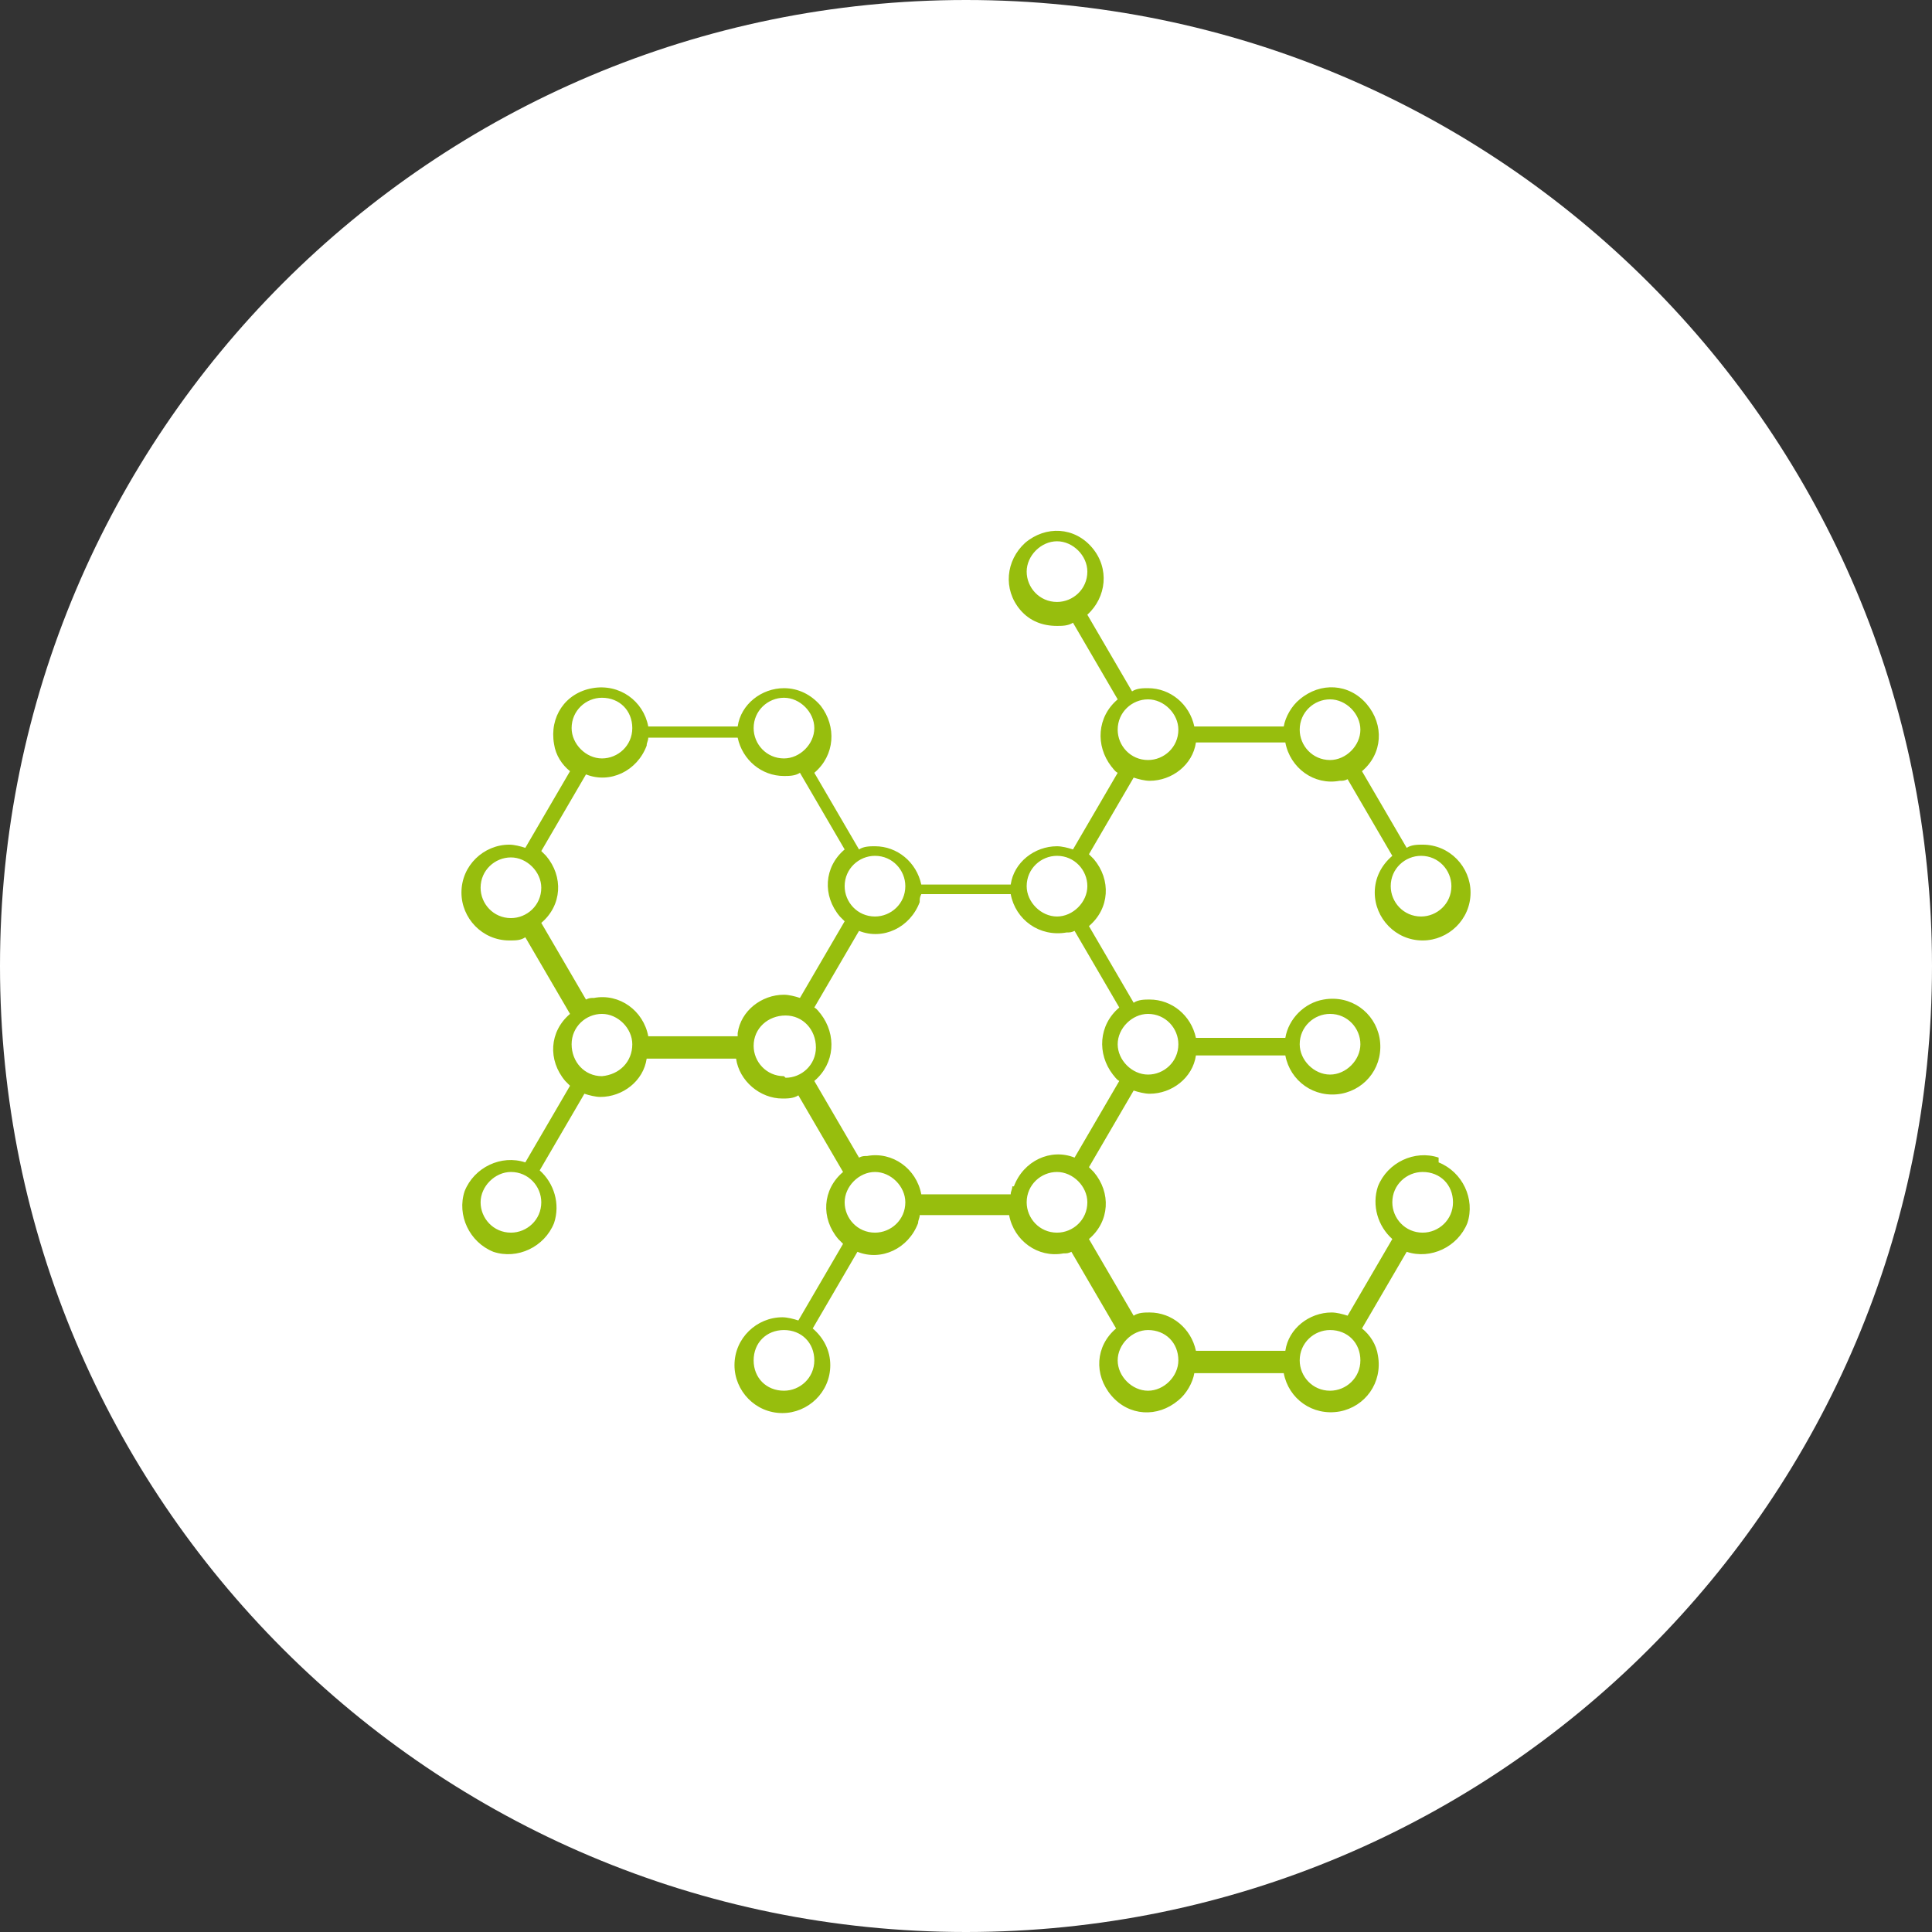
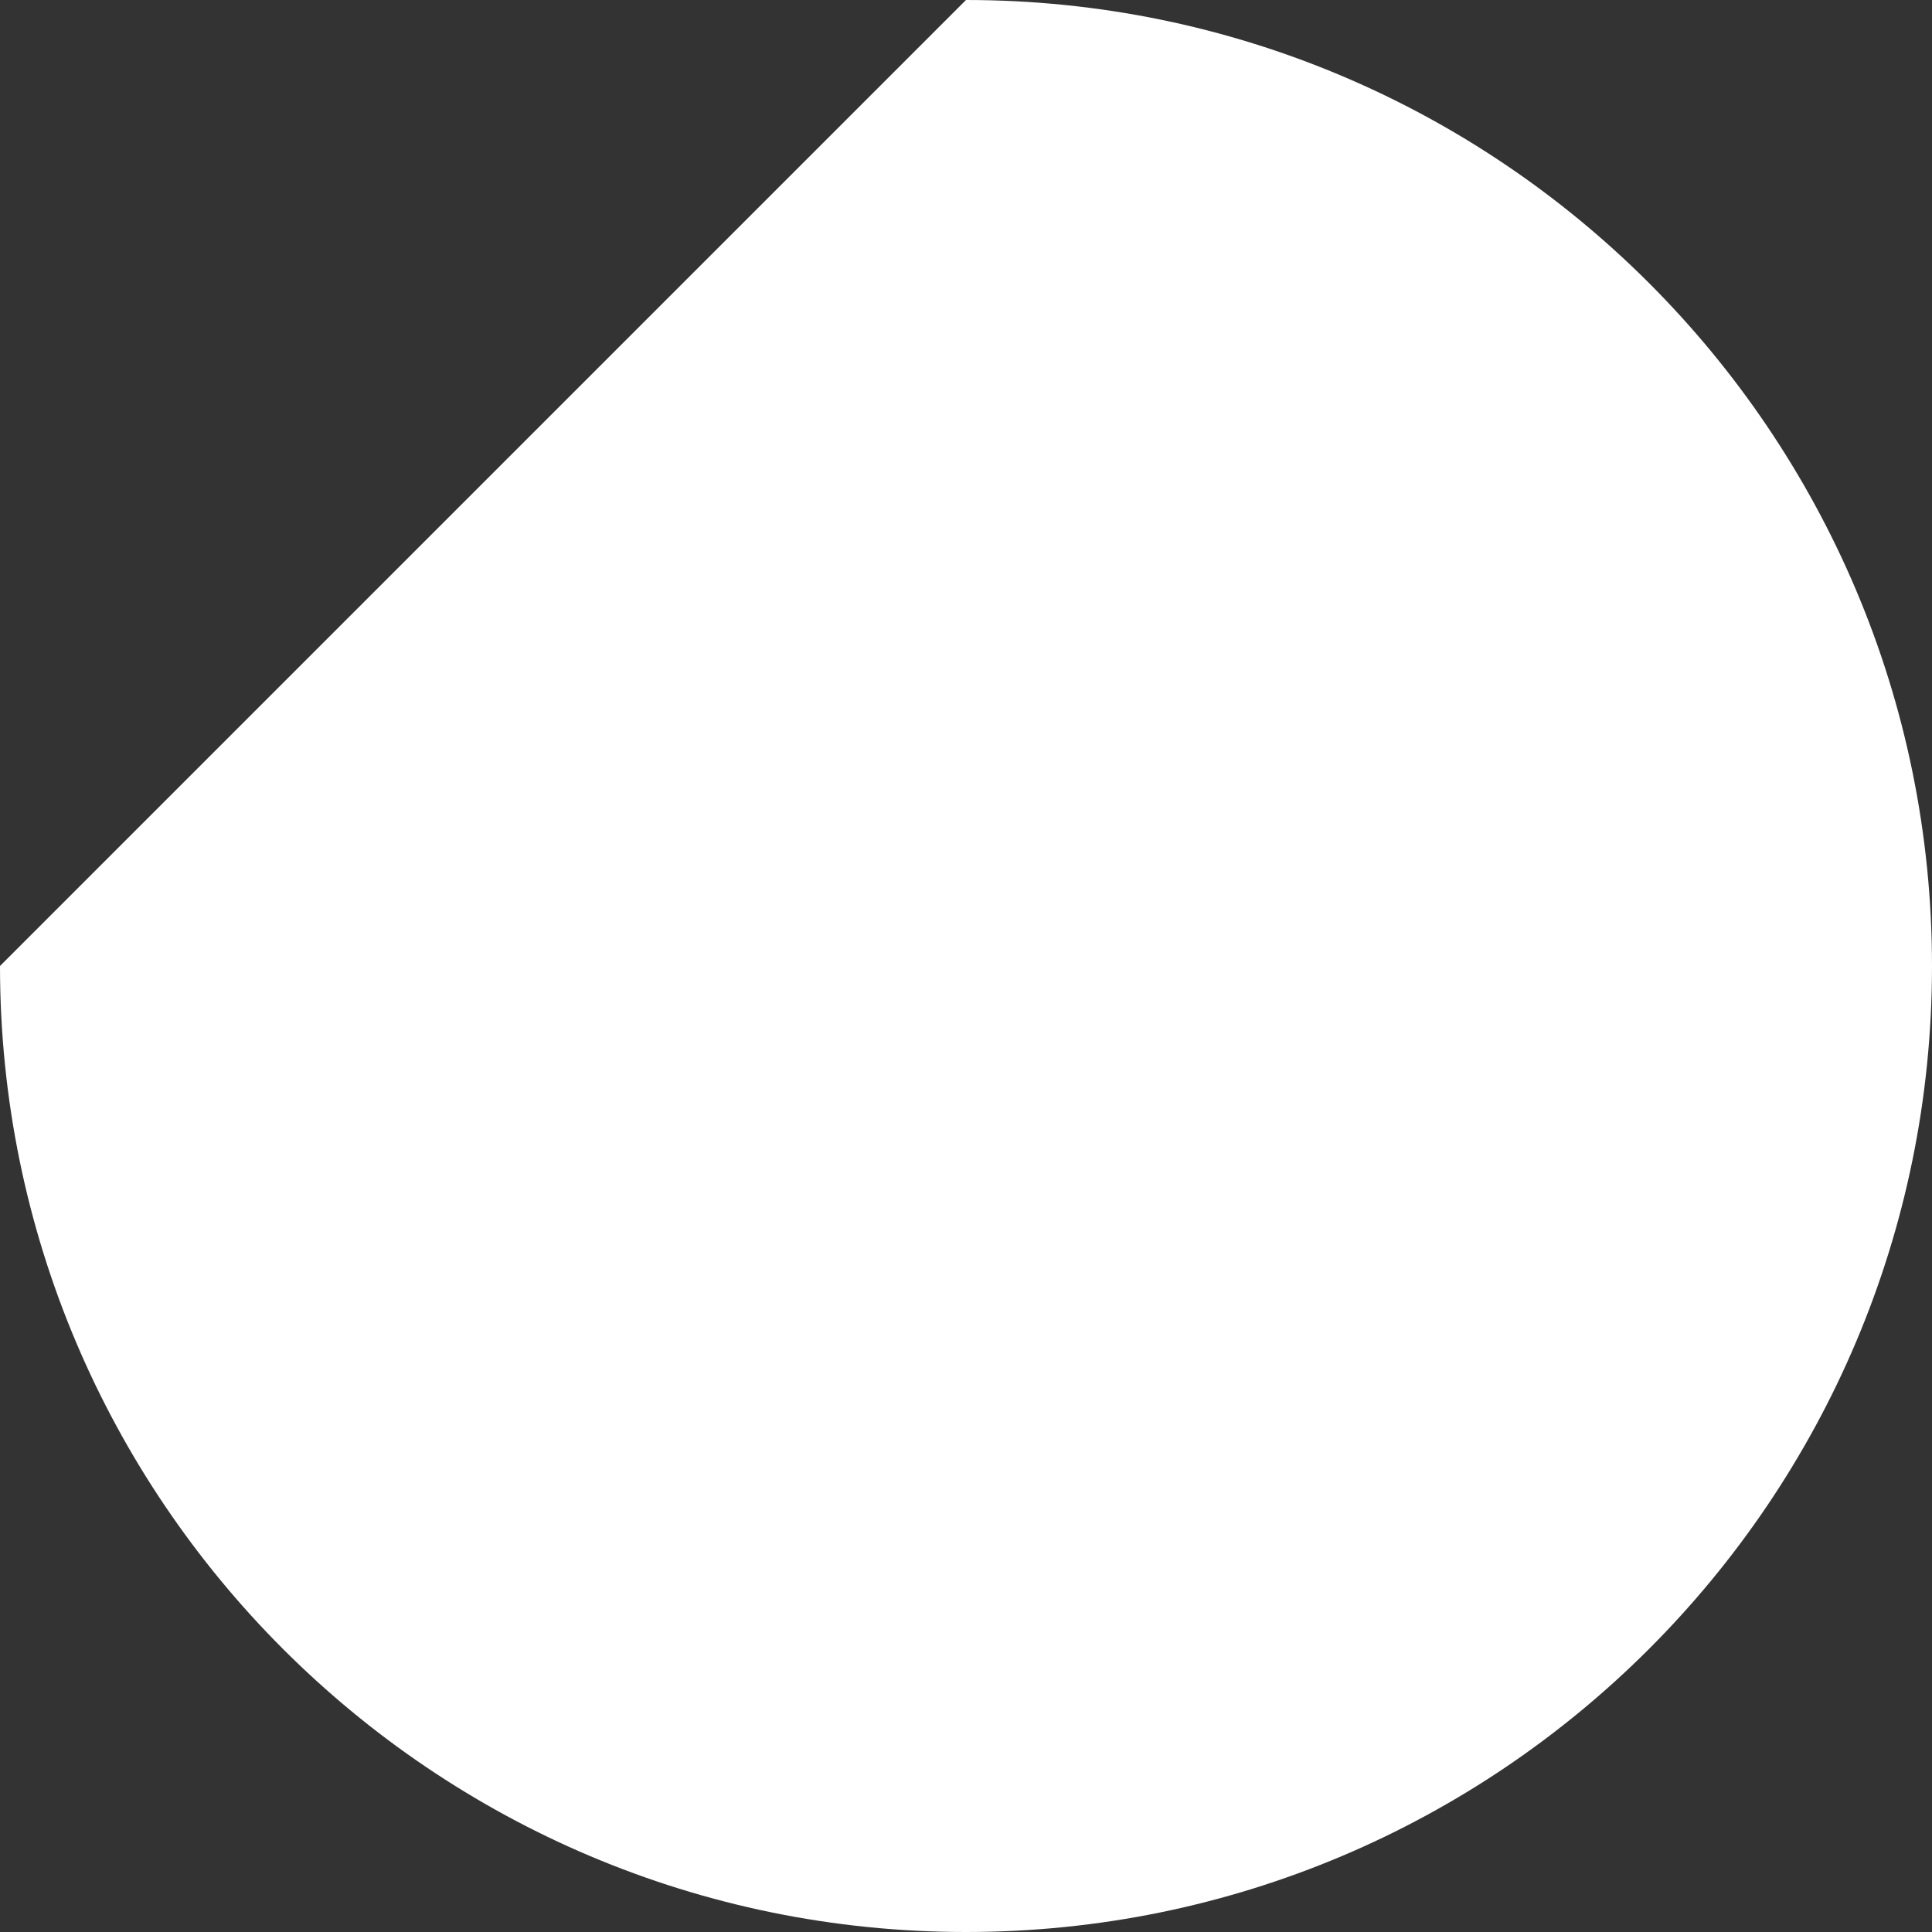
<svg xmlns="http://www.w3.org/2000/svg" version="1.1" viewBox="0 0 121 121">
  <rect x="0" y="0" width="121" height="121" fill="#333333" stroke="none" />
  <defs>
    <style>
      .cls-1 {
        fill: #fff;
      }

      .cls-2 {
        fill: #97be0d;
      }
    </style>
  </defs>
  <g>
    <g id="Ebene_1">
-       <path class="cls-1" d="M60.5,0h0C93.9,0,121,27.1,121,60.5h0c0,33.4-27.1,60.5-60.5,60.5h0C27.1,121,0,93.9,0,60.5h0C0,27.1,27.1,0,60.5,0Z" />
-       <path class="cls-2" d="M90.1,72.5c-1.5-.5-3.2.3-3.8,1.8-.4,1.2,0,2.5.9,3.3l-2.8,4.8c-.3-.1-.7-.2-1-.2-1.4,0-2.7,1-2.9,2.4h-5.6c-.3-1.4-1.5-2.4-2.9-2.4-.3,0-.7,0-1,.2l-2.8-4.8c1.3-1.1,1.4-2.9.3-4.2-.1-.1-.2-.2-.3-.3l2.8-4.8c.3.1.7.2,1,.2,1.4,0,2.7-1,2.9-2.4h5.6c.3,1.6,1.8,2.7,3.5,2.4,1.6-.3,2.7-1.8,2.4-3.5-.3-1.6-1.8-2.7-3.5-2.4-1.2.2-2.2,1.2-2.4,2.4h-5.6c-.3-1.4-1.5-2.4-2.9-2.4-.3,0-.7,0-1,.2l-2.8-4.8c1.3-1.1,1.4-2.9.3-4.2-.1-.1-.2-.2-.3-.3l2.8-4.8c.3.1.7.2,1,.2,1.4,0,2.7-1,2.9-2.4h5.6c.3,1.6,1.8,2.7,3.4,2.4.2,0,.3,0,.5-.1l2.8,4.8c-.7.6-1.1,1.4-1.1,2.3,0,1.6,1.3,3,3,3,1.6,0,3-1.3,3-3,0-1.6-1.3-3-3-3-.3,0-.7,0-1,.2l-2.8-4.8c1.3-1.1,1.4-2.9.3-4.2s-2.9-1.4-4.2-.3c-.5.4-.9,1.1-1,1.7h-5.6c-.3-1.4-1.5-2.4-2.9-2.4-.3,0-.7,0-1,.2l-2.8-4.8c1.2-1.1,1.4-2.9.3-4.2s-2.9-1.4-4.2-.3c-1.2,1.1-1.4,2.9-.3,4.2.6.7,1.4,1,2.3,1,.3,0,.7,0,1-.2l2.8,4.8c-1.3,1.1-1.4,2.9-.4,4.2.1.1.2.3.4.4l-2.8,4.8c-.3-.1-.7-.2-1-.2-1.4,0-2.7,1-2.9,2.4h-5.6c-.3-1.4-1.5-2.4-2.9-2.4-.3,0-.7,0-1,.2l-2.8-4.8c1.3-1.1,1.4-2.9.4-4.2-.6-.7-1.4-1.1-2.3-1.1-1.4,0-2.7,1-2.9,2.4h-5.6c-.3-1.6-1.8-2.7-3.5-2.4s-2.7,1.8-2.4,3.5c.1.7.5,1.3,1,1.7l-2.8,4.8c-.3-.1-.7-.2-1-.2-1.6,0-3,1.3-3,3,0,1.6,1.3,3,3,3,.4,0,.7,0,1-.2l2.8,4.8c-1.3,1.1-1.4,2.9-.3,4.2.1.1.2.2.3.3l-2.8,4.8c-1.5-.5-3.2.3-3.8,1.8-.5,1.5.3,3.2,1.8,3.8,1.5.5,3.2-.3,3.8-1.8.4-1.2,0-2.5-.9-3.3l2.8-4.8c.3.1.7.2,1,.2,1.4,0,2.7-1,2.9-2.4h5.6c.2,1.4,1.5,2.5,2.9,2.5.3,0,.7,0,1-.2l2.8,4.8c-1.3,1.1-1.4,2.9-.3,4.2.1.1.2.2.3.3l-2.8,4.8c-.3-.1-.7-.2-1-.2-1.6,0-3,1.3-3,3,0,1.6,1.3,3,3,3,1.6,0,3-1.3,3-3,0-.9-.4-1.7-1.1-2.3l2.8-4.8c1.5.6,3.2-.2,3.8-1.8,0-.2.1-.3.1-.5h5.6c.3,1.6,1.8,2.7,3.4,2.4.2,0,.3,0,.5-.1l2.8,4.8c-1.3,1.1-1.4,2.9-.3,4.2s2.9,1.4,4.2.3c.5-.4.9-1.1,1-1.7h5.6c.3,1.6,1.8,2.7,3.5,2.4,1.6-.3,2.7-1.8,2.4-3.5-.1-.7-.5-1.3-1-1.7l2.8-4.8c1.5.5,3.2-.3,3.8-1.8.5-1.5-.3-3.2-1.8-3.8ZM81.4,65.4c0-1.1.9-1.9,1.9-1.9h0,0c1.1,0,1.9.9,1.9,1.9s-.9,1.9-1.9,1.9-1.9-.9-1.9-1.9h0ZM89,53.6h0c1.1,0,1.9.9,1.9,1.9h0s0,0,0,0c0,1.1-.9,1.9-1.9,1.9-1.1,0-1.9-.9-1.9-1.9,0-1.1.9-1.9,1.9-1.9ZM81.4,45.7h0c0-1.1.9-1.9,1.9-1.9s1.9.9,1.9,1.9-.9,1.9-1.9,1.9c-1.1,0-1.9-.9-1.9-1.9h0ZM66.2,37.7h0c-1.1,0-1.9-.9-1.9-1.9s.9-1.9,1.9-1.9,1.9.9,1.9,1.9c0,1.1-.9,1.9-1.9,1.9ZM70,45.7c0-1.1.9-1.9,1.9-1.9s1.9.9,1.9,1.9h0c0,1.1-.9,1.9-1.9,1.9-1.1,0-1.9-.9-1.9-1.9ZM32,77.2c-1.1,0-1.9-.9-1.9-1.9s.9-1.9,1.9-1.9c1.1,0,1.9.9,1.9,1.9h0c0,1.1-.9,1.9-1.9,1.9ZM49.1,87.1c-1.1,0-1.9-.8-1.9-1.9,0-1.1.8-1.9,1.9-1.9s1.9.8,1.9,1.9c0,0,0,0,0,0,0,1.1-.9,1.9-1.9,1.9ZM71.9,63.5h0c1.1,0,1.9.9,1.9,1.9h0c0,1.1-.9,1.9-1.9,1.9s-1.9-.9-1.9-1.9.9-1.9,1.9-1.9ZM66.2,53.6c1.1,0,1.9.9,1.9,1.9s-.9,1.9-1.9,1.9-1.9-.9-1.9-1.9h0c0-1.1.9-1.9,1.9-1.9ZM54.8,53.6h0c1.1,0,1.9.9,1.9,1.9h0s0,0,0,0c0,1.1-.9,1.9-1.9,1.9-1.1,0-1.9-.9-1.9-1.9,0-1.1.9-1.9,1.9-1.9ZM47.2,45.6c0-1.1.9-1.9,1.9-1.9s1.9.9,1.9,1.9-.9,1.9-1.9,1.9h0c-1.1,0-1.9-.9-1.9-1.9h0ZM37.7,43.7h0c1.1,0,1.9.8,1.9,1.9,0,1.1-.9,1.9-1.9,1.9s-1.9-.9-1.9-1.9h0c0-1.1.9-1.9,1.9-1.9ZM32,57.5h0c-1.1,0-1.9-.9-1.9-1.9,0-1.1.9-1.9,1.9-1.9s1.9.9,1.9,1.9c0,1.1-.9,1.9-1.9,1.9ZM37.7,67.4s0,0,0,0h0c-1.1,0-1.9-.9-1.9-2s.9-1.9,1.9-1.9,1.9.9,1.9,1.9c0,1.1-.8,1.9-1.9,2ZM46.2,64.9h-5.6c-.3-1.6-1.8-2.7-3.4-2.4-.2,0-.3,0-.5.1l-2.8-4.8c1.3-1.1,1.4-2.9.3-4.2-.1-.1-.2-.2-.3-.3l2.8-4.8c1.5.6,3.2-.2,3.8-1.8,0-.2.1-.3.1-.5h5.6c.3,1.4,1.5,2.4,2.9,2.4.3,0,.7,0,1-.2l2.8,4.8c-1.3,1.1-1.4,2.9-.3,4.2.1.1.2.2.3.3l-2.8,4.8c-.3-.1-.7-.2-1-.2-1.4,0-2.7,1-2.9,2.4ZM49.1,67.4c-1.1,0-1.9-.9-1.9-1.9h0s0,0,0,0c0-1.1.9-1.9,2-1.9,1.1,0,1.9.9,1.9,2,0,1.1-.9,1.9-1.9,1.9ZM54.8,77.2c-1.1,0-1.9-.9-1.9-1.9s.9-1.9,1.9-1.9,1.9.9,1.9,1.9h0c0,1.1-.9,1.9-1.9,1.9ZM63.4,74.3c0,.2-.1.3-.1.5h-5.6c-.3-1.6-1.8-2.7-3.4-2.4-.2,0-.3,0-.5.1l-2.8-4.8c1.3-1.1,1.4-2.9.4-4.2-.1-.1-.2-.3-.4-.4l2.8-4.8c1.5.6,3.2-.2,3.8-1.8,0-.2,0-.3.1-.5h5.6c.3,1.6,1.8,2.7,3.5,2.4.2,0,.3,0,.5-.1l2.8,4.8c-1.3,1.1-1.4,2.9-.4,4.2.1.1.2.3.4.4l-2.8,4.8c-1.5-.6-3.2.2-3.8,1.8ZM66.2,77.2h0c-1.1,0-1.9-.9-1.9-1.9h0s0,0,0,0c0-1.1.9-1.9,1.9-1.9s1.9.9,1.9,1.9c0,1.1-.9,1.9-1.9,1.9ZM73.8,85.2h0c0,1-.9,1.9-1.9,1.9s-1.9-.9-1.9-1.9.9-1.9,1.9-1.9c1.1,0,1.9.8,1.9,1.9,0,0,0,0,0,0ZM83.3,87.1c-1.1,0-1.9-.9-1.9-1.9,0-1.1.9-1.9,1.9-1.9h0c1.1,0,1.9.8,1.9,1.9s-.9,1.9-1.9,1.9ZM89.1,77.2c-1.1,0-1.9-.9-1.9-1.9h0c0-1.1.9-1.9,1.9-1.9h0c1.1,0,1.9.8,1.9,1.9,0,1.1-.9,1.9-1.9,1.9Z" />
+       <path class="cls-1" d="M60.5,0h0C93.9,0,121,27.1,121,60.5h0c0,33.4-27.1,60.5-60.5,60.5h0C27.1,121,0,93.9,0,60.5h0Z" />
    </g>
  </g>
</svg>